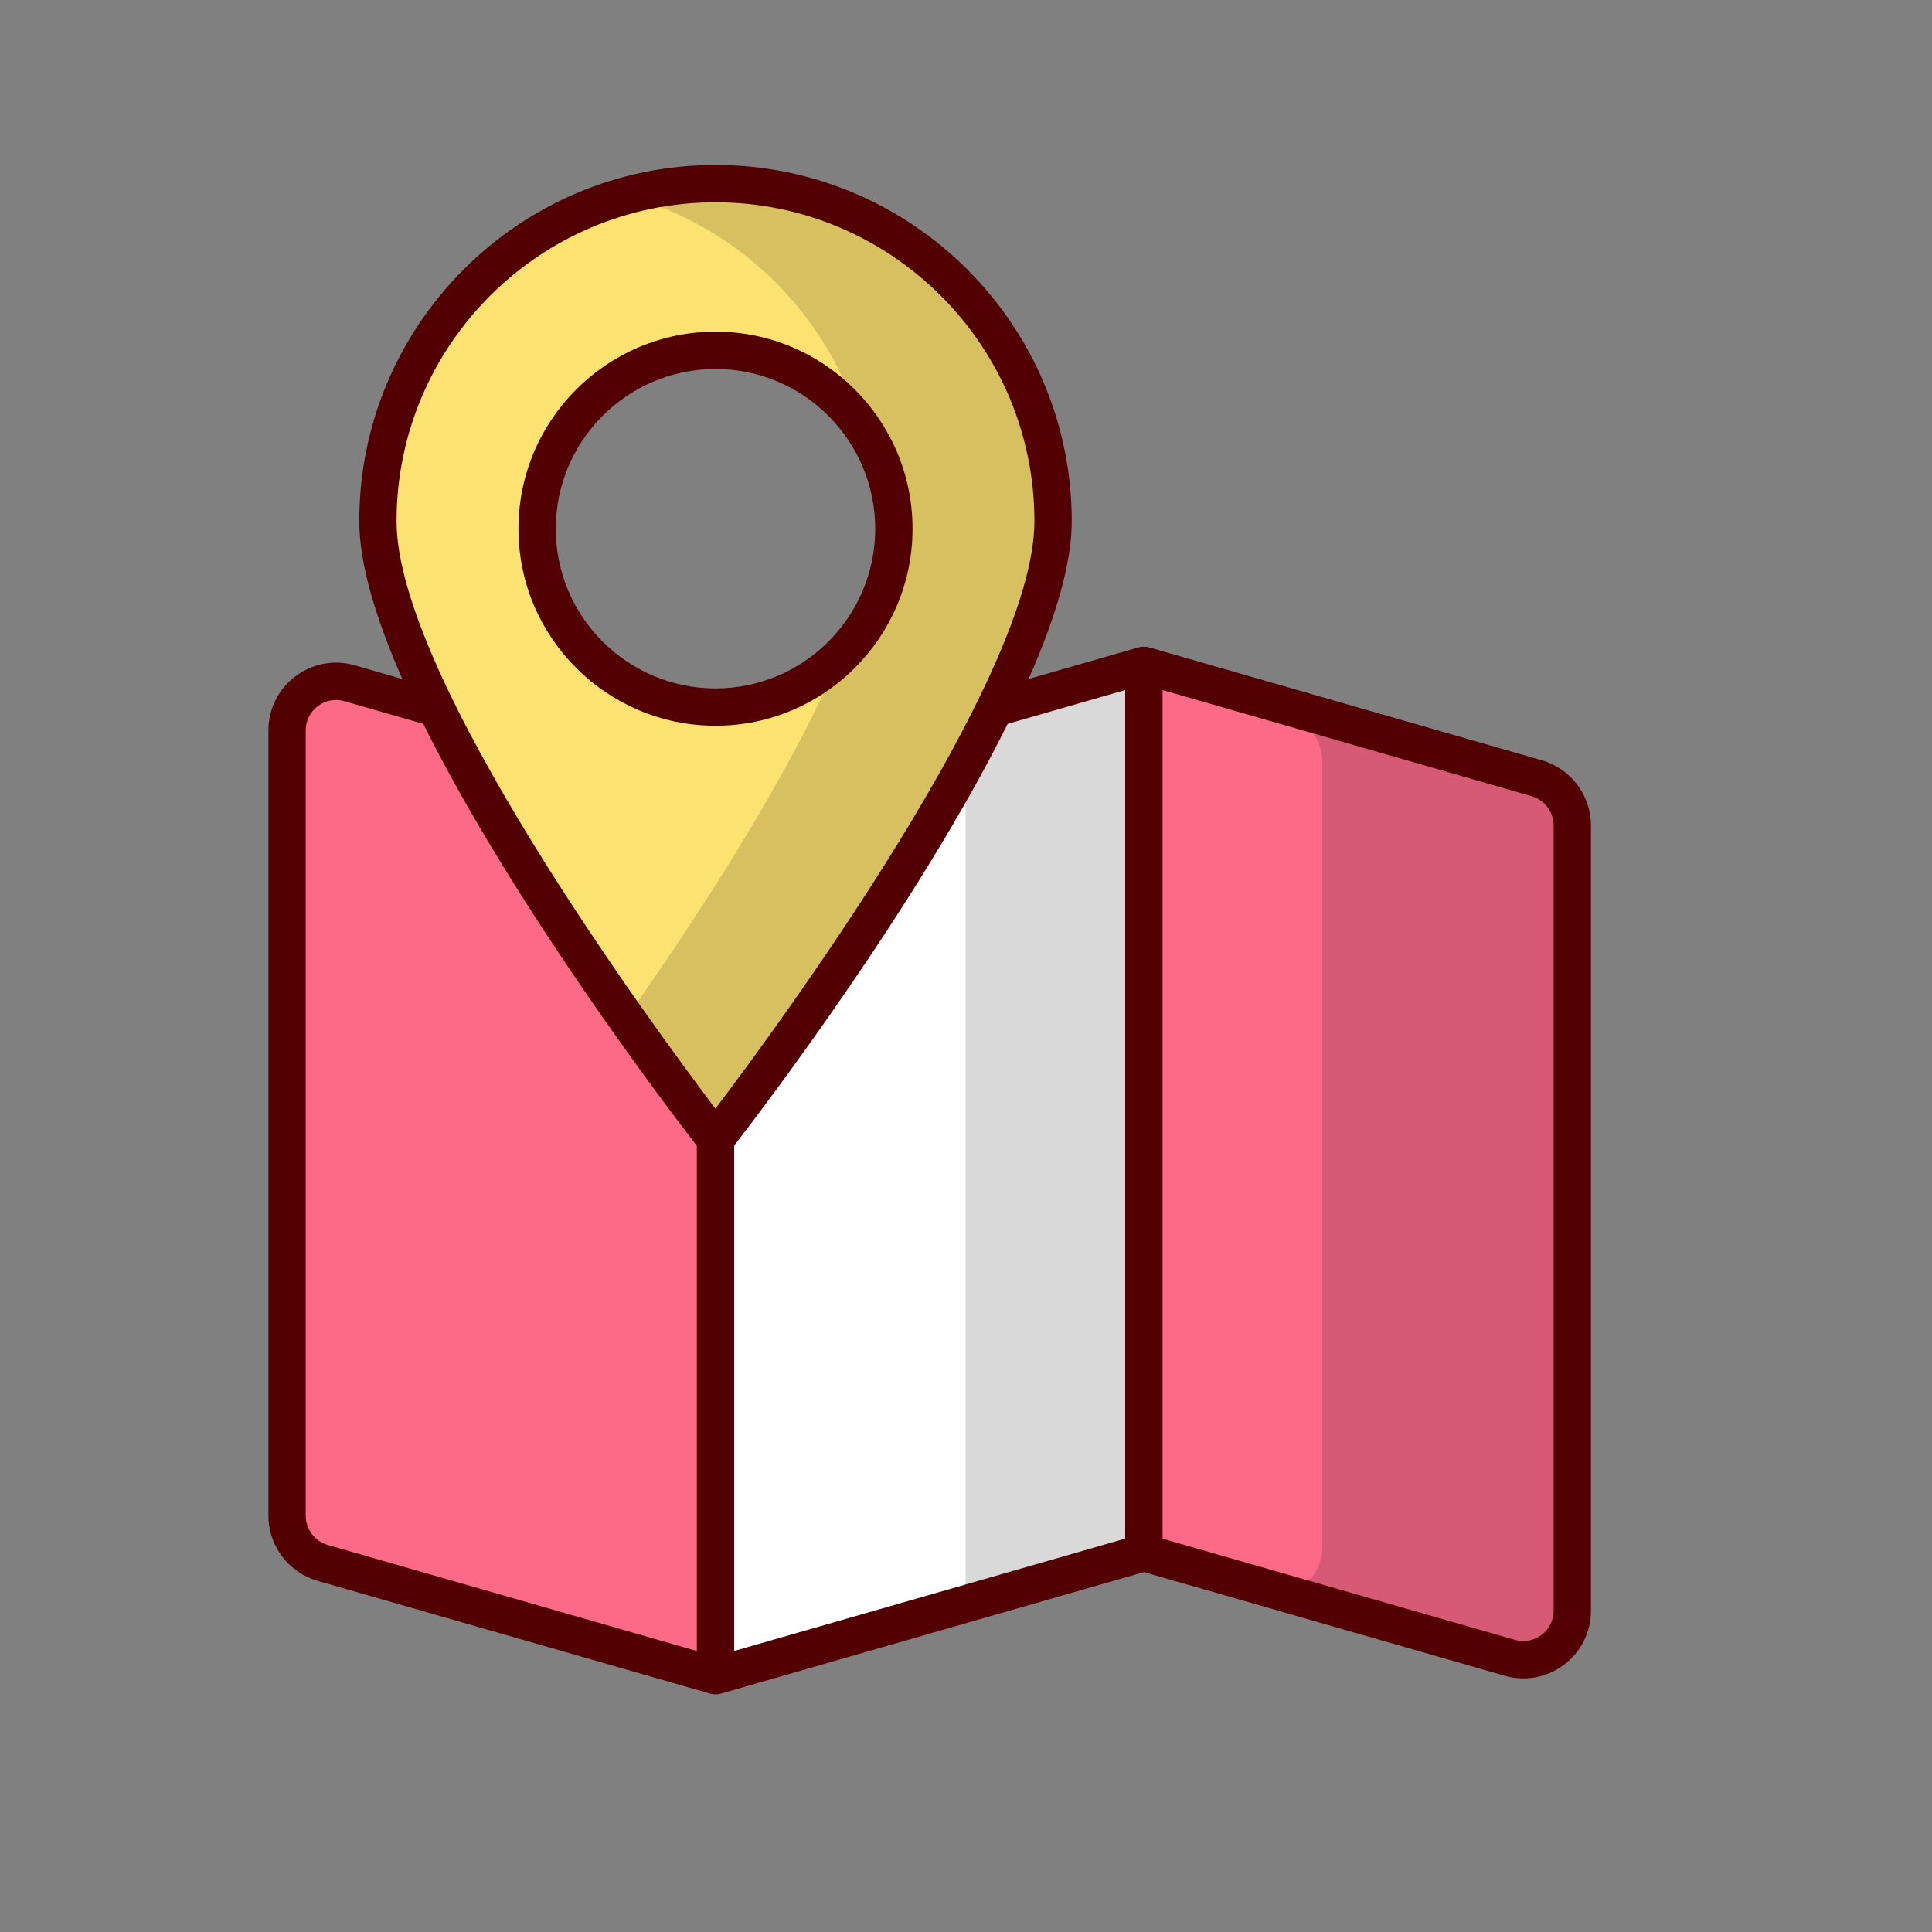
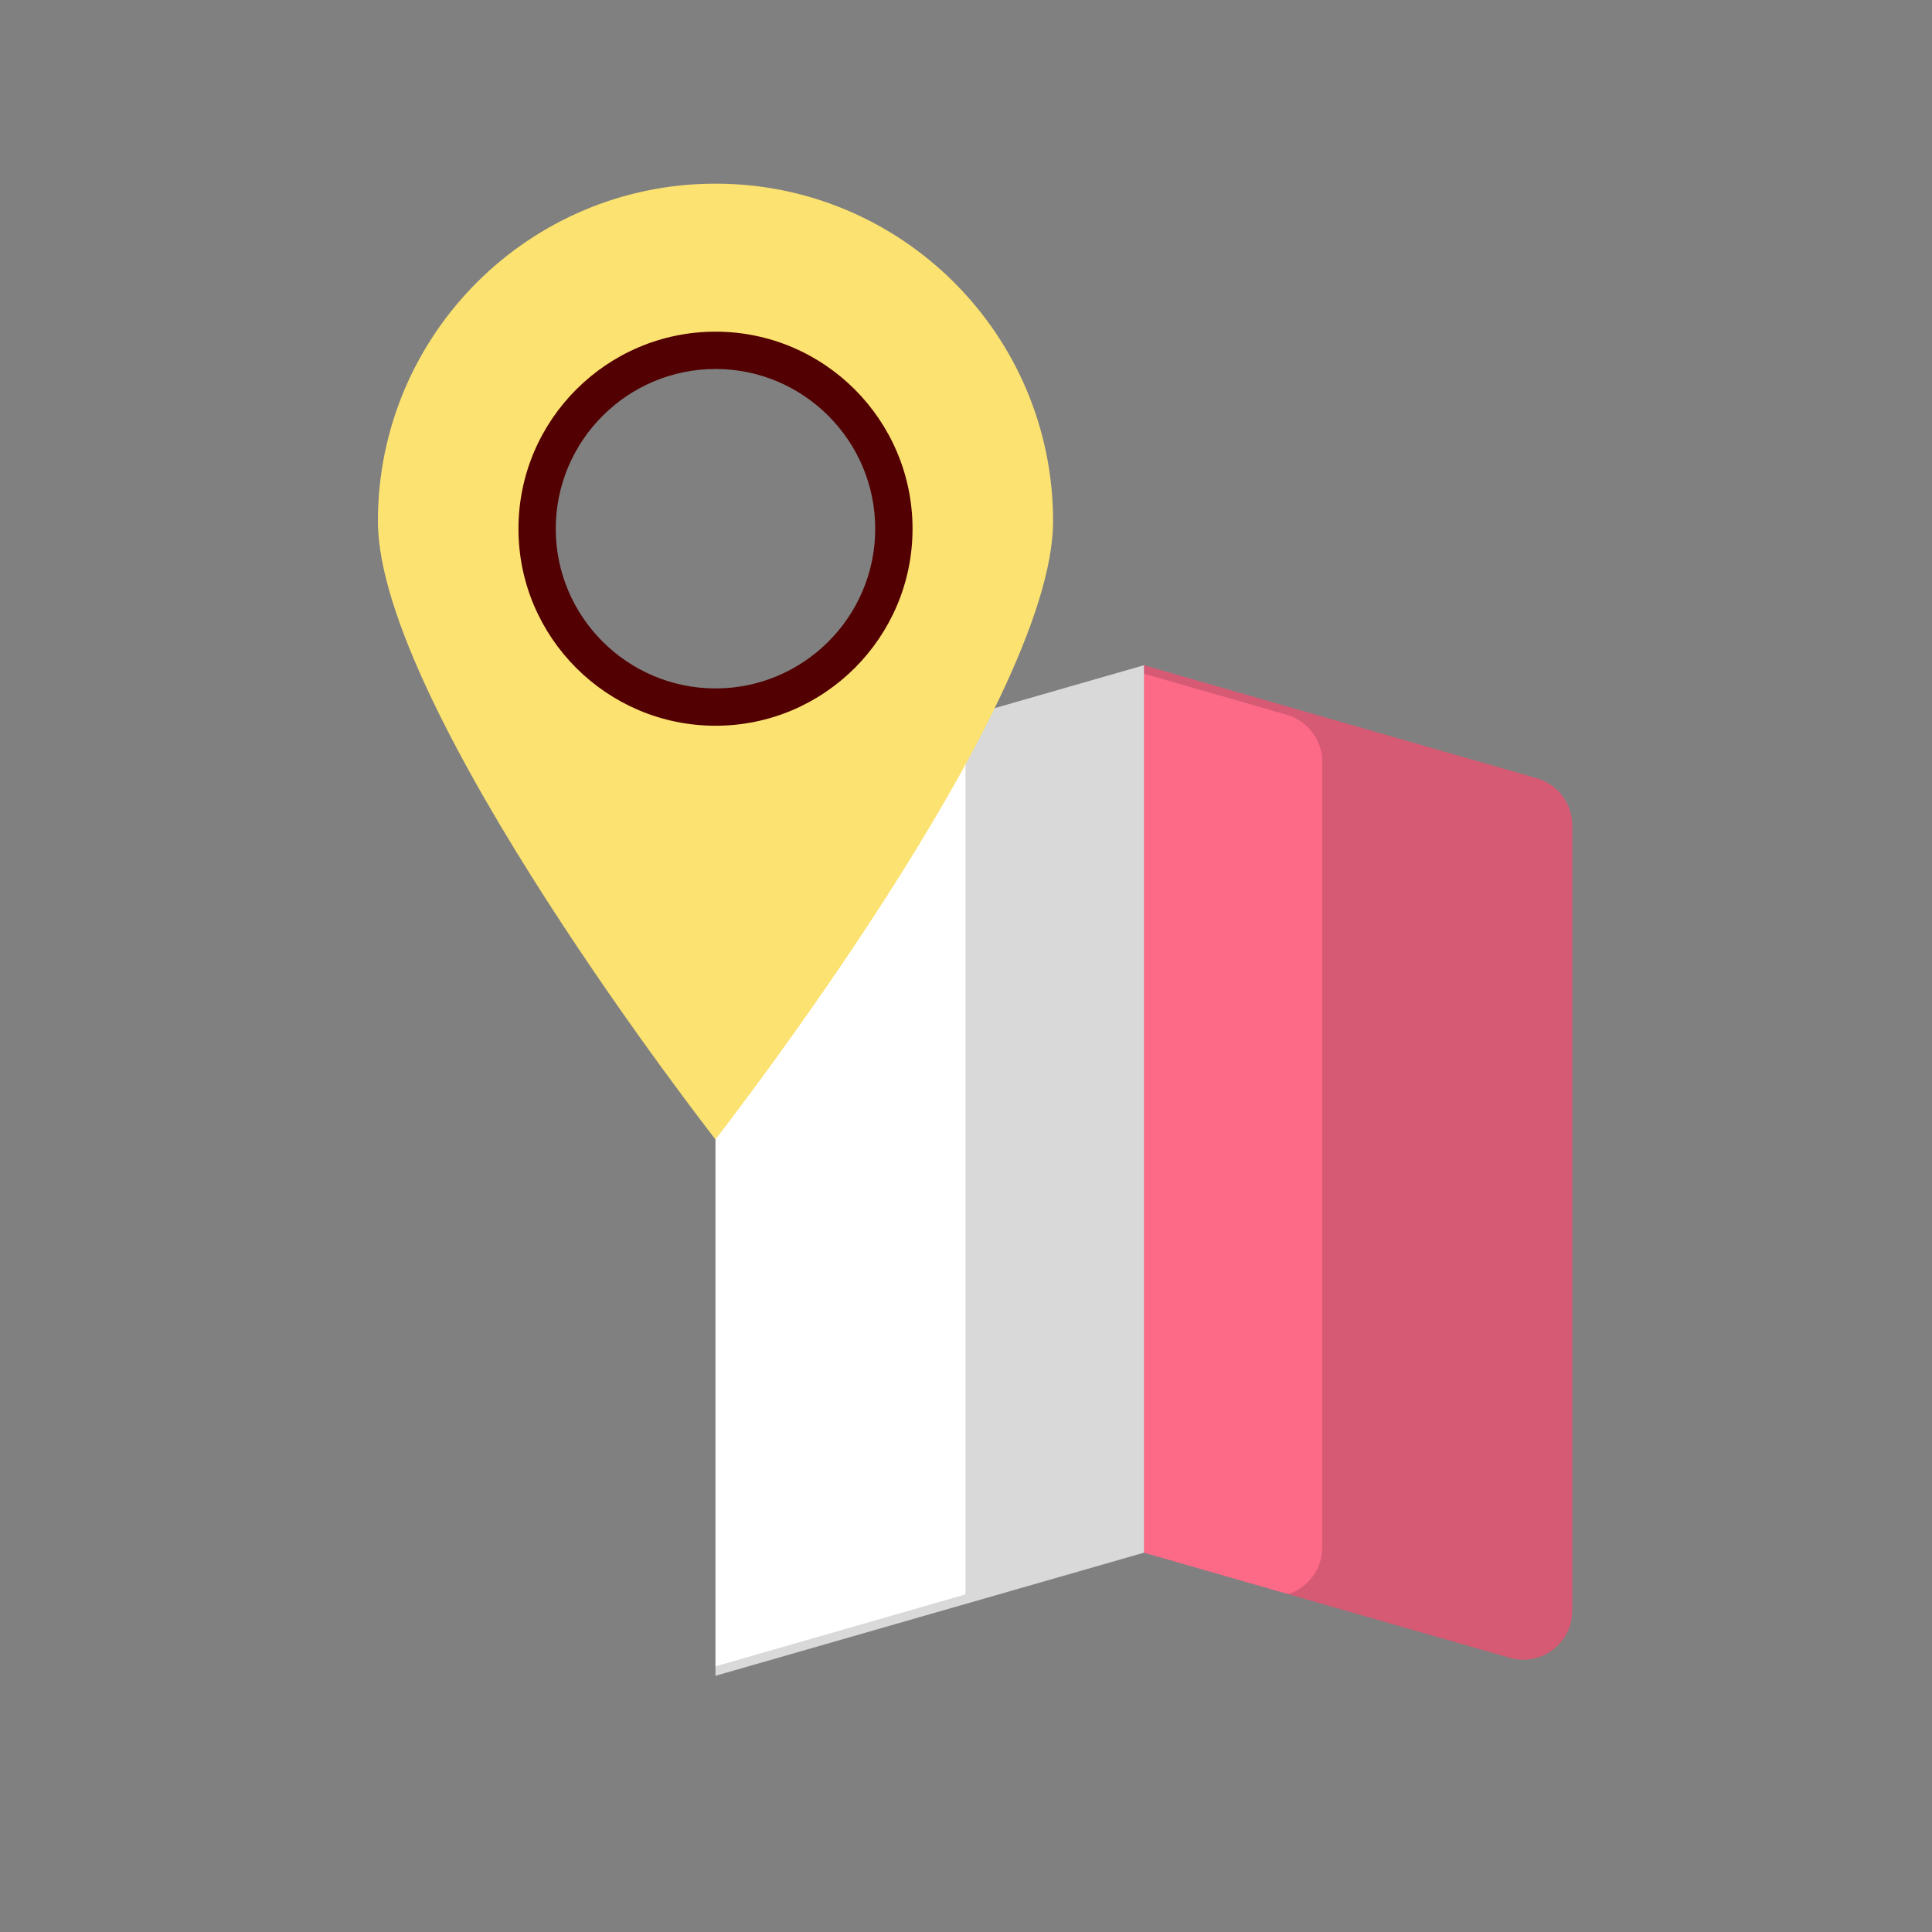
<svg xmlns="http://www.w3.org/2000/svg" width="100%" height="100%" viewBox="0 0 70 70" version="1.1" xml:space="preserve" style="fill-rule:evenodd;clip-rule:evenodd;stroke-linejoin:round;stroke-miterlimit:2;">
  <rect x="0" y="0" width="70" height="70" fill="#808080" stroke="none" />
  <g>
    <g id="_x32_7_Map">
      <g>
        <path d="M55.681,28.199l-14.238,-4.095l0,32.152l13.256,3.808c1.136,0.327 2.268,-0.526 2.268,-1.707l-0,-28.451c-0,-0.792 -0.525,-1.489 -1.286,-1.707Z" style="fill:#fd6a88;fill-rule:nonzero;" />
        <path d="M56.968,29.906l0,28.453c0,1.178 -1.135,2.032 -2.27,1.708l-8.034,-2.308c0.709,-0.228 1.244,-0.887 1.244,-1.698l-0,-28.453c-0,-0.789 -0.525,-1.486 -1.281,-1.708l-5.185,-1.492l0,-0.303l14.24,4.093c0.762,0.221 1.286,0.913 1.286,1.708Z" style="fill-opacity:0.15;fill-rule:nonzero;" />
-         <path d="M25.925,28.568l-13.256,-3.812c-1.135,-0.326 -2.267,0.526 -2.267,1.708l-0,28.453c-0,0.793 0.524,1.489 1.286,1.708l14.237,4.091l0,-32.148l0,0Z" style="fill:#fd6a88;fill-rule:nonzero;" />
        <path d="M25.923,28.568l15.524,-4.464l-0,32.152l-15.524,4.46l0,-32.148Z" style="fill:#fff;fill-rule:nonzero;" />
        <path d="M41.447,24.105l0,32.151l-15.526,4.46l-0,-0.341l9.061,-2.606l-0,-31.804l6.465,-1.86Z" style="fill-opacity:0.15;fill-rule:nonzero;" />
        <path d="M25.921,6.654c-6.752,0 -12.229,5.477 -12.229,12.229c0,6.758 12.229,22.398 12.229,22.398c-0,-0 12.234,-15.64 12.234,-22.398c0,-6.752 -5.476,-12.229 -12.234,-12.229Zm0.005,18.965c-3.573,-0 -6.465,-2.892 -6.465,-6.46c-0,-3.574 2.892,-6.466 6.465,-6.466c3.568,-0 6.461,2.892 6.461,6.466c-0,3.568 -2.893,6.46 -6.461,6.46Z" style="fill:#fce270;fill-rule:nonzero;" />
-         <path d="M25.921,6.654c-1.119,0 -2.2,0.152 -3.228,0.433c4.077,1.113 7.299,4.281 8.493,8.32c0.757,1.059 1.201,2.351 1.201,3.752c-0,1.816 -0.752,3.46 -1.957,4.633c-1.811,4.319 -5.206,9.504 -7.742,13.099c1.844,2.616 3.233,4.39 3.233,4.39c-0,-0 12.234,-15.64 12.234,-22.398c0,-6.752 -5.476,-12.229 -12.234,-12.229Z" style="fill-opacity:0.15;fill-rule:nonzero;" />
        <g>
-           <path d="M10.703,24.505c-0.621,0.467 -0.977,1.181 -0.977,1.959l-0,28.453c-0,1.087 0.73,2.057 1.775,2.358c7.991,2.296 6.159,1.769 14.238,4.09c0.099,0.029 0.244,0.037 0.371,0c8.747,-2.513 6.678,-1.919 15.335,-4.406l13.068,3.755c0.75,0.215 1.534,0.068 2.153,-0.399c0.62,-0.467 0.977,-1.181 0.977,-1.958l-0,-28.451c-0,-1.087 -0.73,-2.056 -1.775,-2.357l-14.238,-4.095c-0.096,-0.028 -0.262,-0.031 -0.37,0l-3.992,1.148c0.95,-2.156 1.563,-4.153 1.563,-5.719c-0,-7.116 -5.791,-12.905 -12.91,-12.905c-7.115,0 -12.904,5.789 -12.904,12.905c-0,1.566 0.613,3.563 1.561,5.719l-1.722,-0.495c-0.747,-0.216 -1.531,-0.07 -2.153,0.398Zm45.588,5.401l-0,28.451c-0,0.349 -0.16,0.669 -0.439,0.879c-0.278,0.209 -0.63,0.274 -0.966,0.179l-12.764,-3.667l0,-30.746l13.372,3.846c0.469,0.135 0.797,0.57 0.797,1.058Zm-15.524,-4.904l0,30.746l-14.166,4.07l0,-18.311c1.01,-1.306 6.649,-8.706 9.908,-15.28l4.258,-1.225Zm-14.846,-17.672c6.373,0 11.558,5.183 11.558,11.553c0,5.659 -9.22,18.198 -11.558,21.286c-2.336,-3.088 -11.553,-15.626 -11.553,-21.286c0,-6.37 5.183,-11.553 11.553,-11.553Zm-0.674,34.185l0,18.303l-13.372,-3.842c-0.47,-0.135 -0.798,-0.57 -0.798,-1.059l0,-28.453c0,-0.349 0.16,-0.67 0.439,-0.88c0.269,-0.203 0.617,-0.278 0.967,-0.178l2.854,0.821c3.265,6.588 8.919,14.005 9.91,15.288Z" style="fill:#520001;fill-rule:nonzero;" />
          <path d="M33.063,19.159c-0,-3.938 -3.202,-7.142 -7.137,-7.142c-3.938,0 -7.141,3.204 -7.141,7.142c-0,3.934 3.203,7.136 7.141,7.136c3.935,-0 7.137,-3.202 7.137,-7.136Zm-12.927,-0c0,-3.193 2.598,-5.79 5.79,-5.79c3.19,-0 5.785,2.597 5.785,5.79c-0,3.189 -2.595,5.784 -5.785,5.784c-3.192,0 -5.79,-2.595 -5.79,-5.784Z" style="fill:#520001;fill-rule:nonzero;" />
        </g>
      </g>
    </g>
  </g>
</svg>